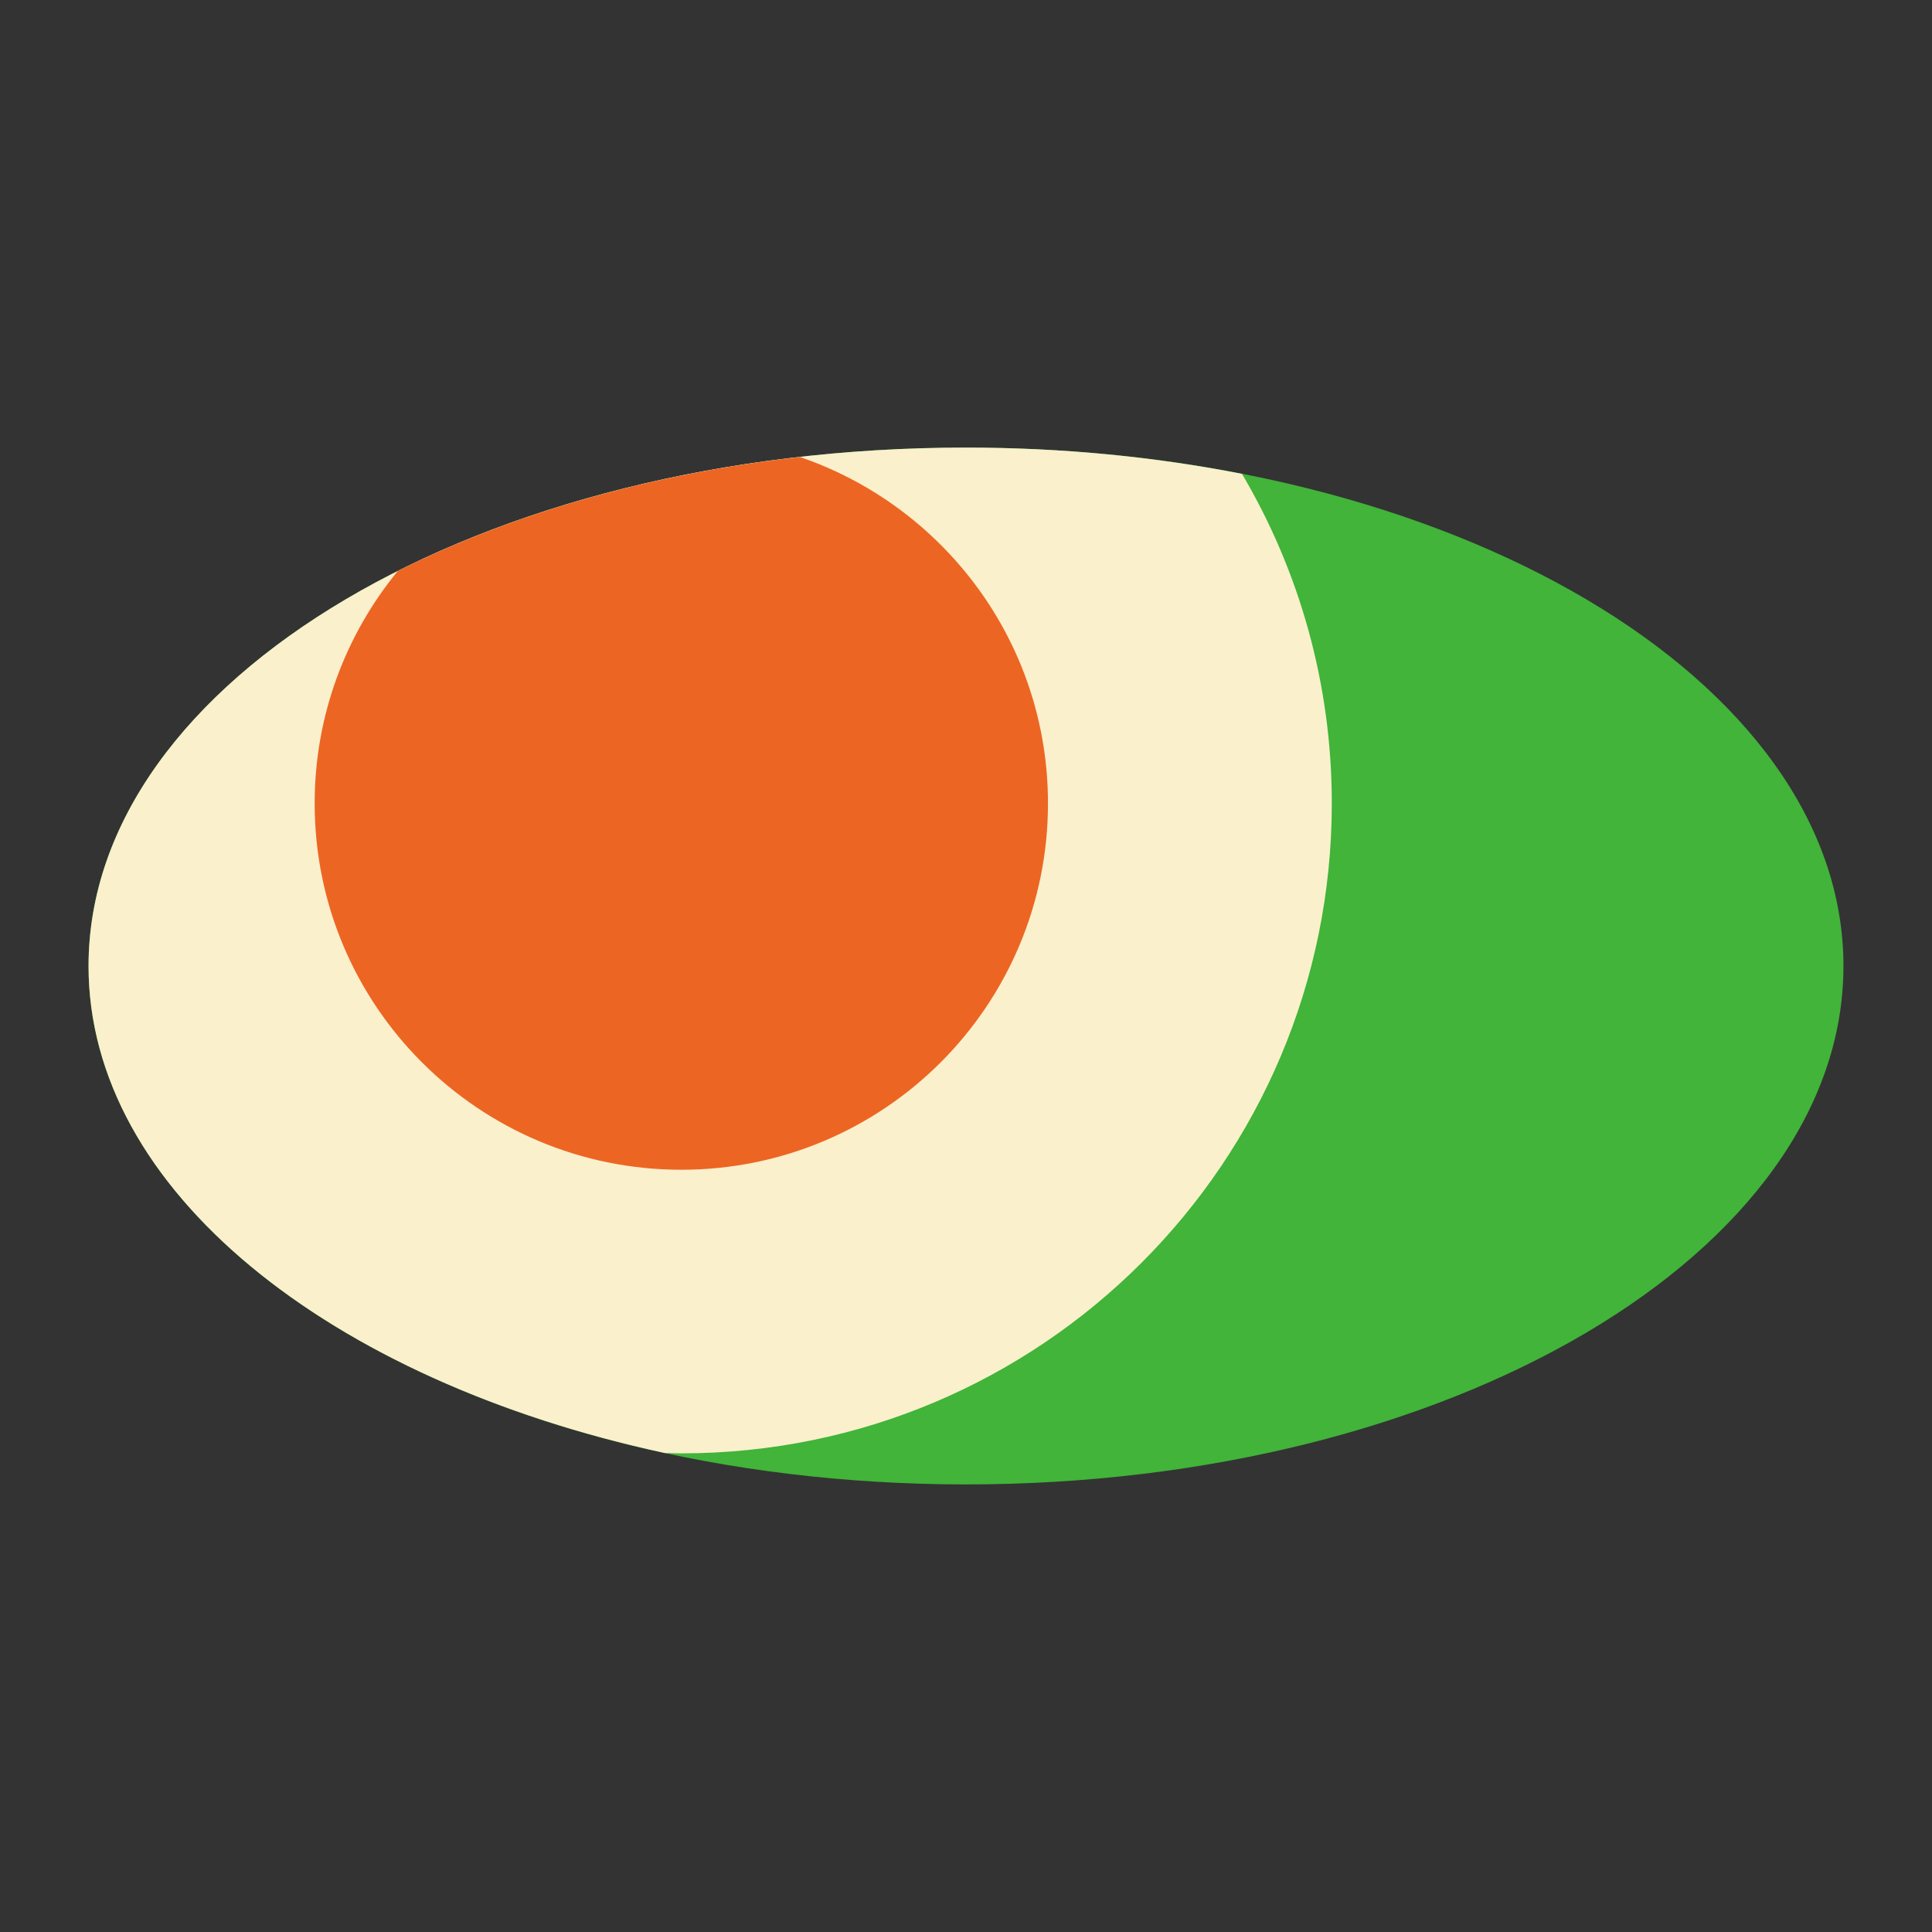
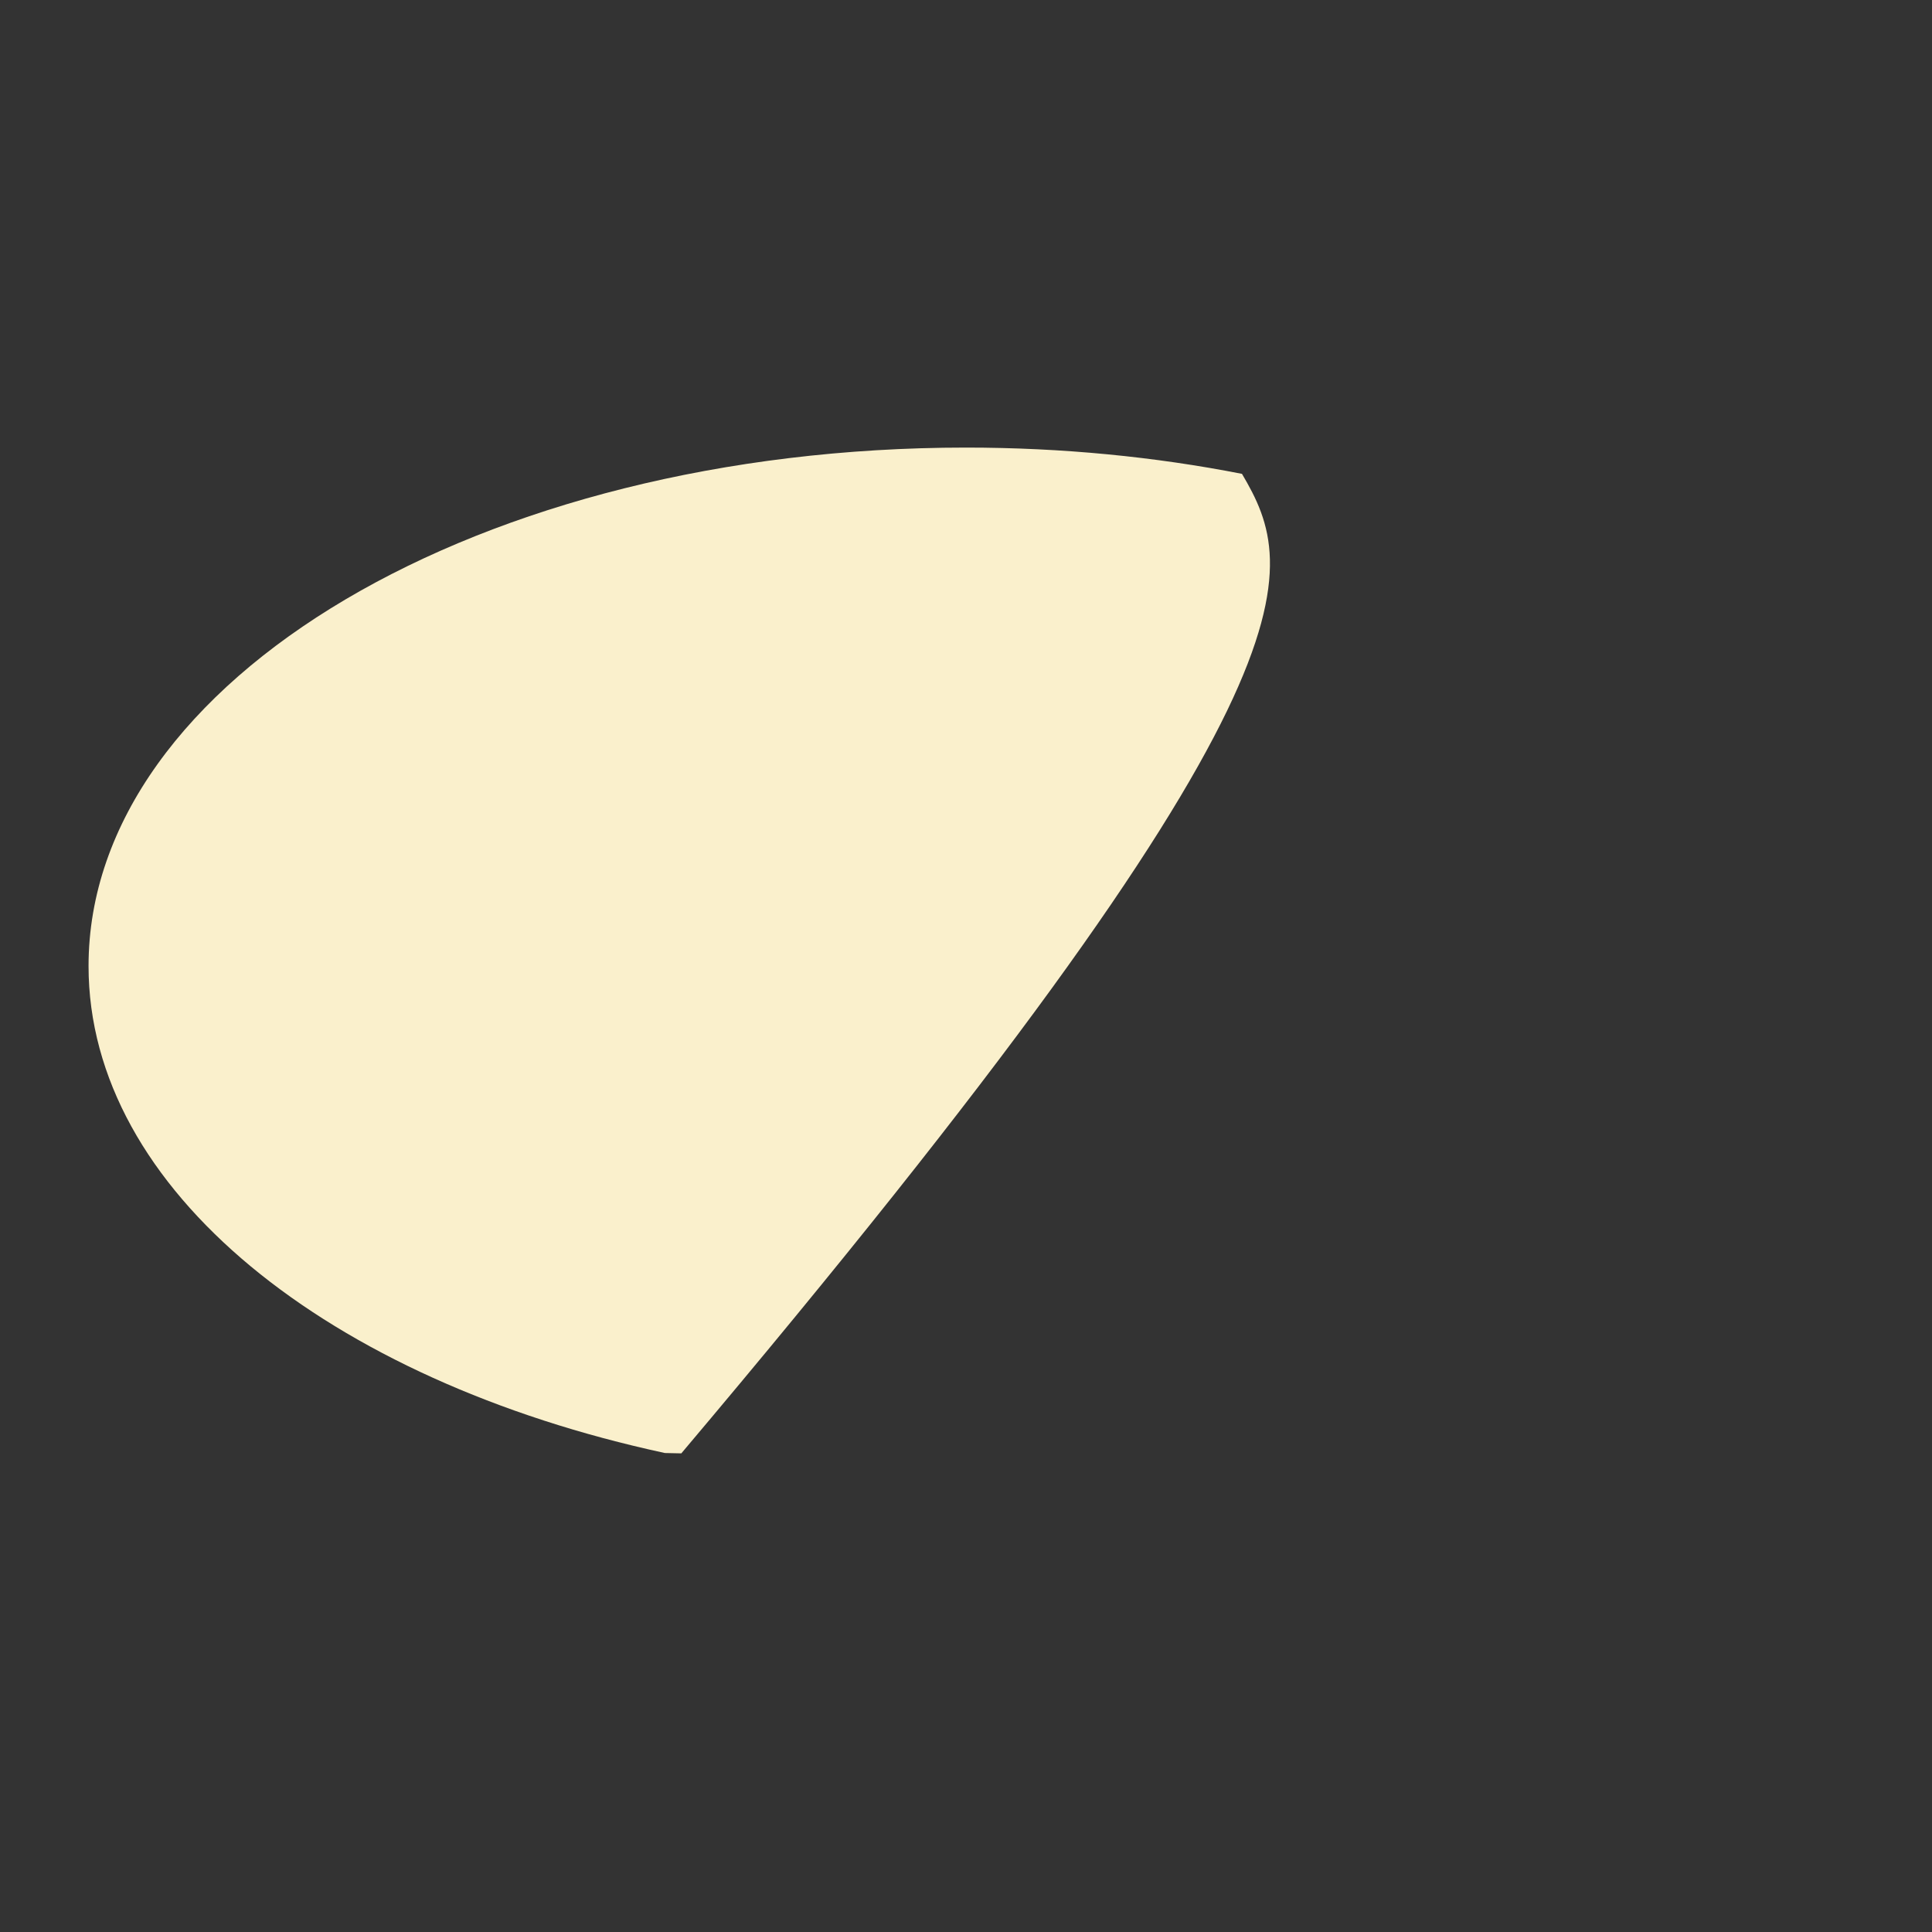
<svg xmlns="http://www.w3.org/2000/svg" width="1200" height="1200" viewBox="0 0 1200 1200" fill="none">
  <rect x="0" y="0" width="1200" height="1200" fill="#333333" stroke="none" />
  <g clip-path="url(#clip0_17039_13559)">
-     <path d="M600 922C900.995 922 1145 777.836 1145 600C1145 422.164 900.995 278 600 278C299.005 278 55 422.164 55 600C55 777.836 299.005 922 600 922Z" fill="#41B439" />
-     <path d="M55 600C55 739.06 204.138 857.452 412.994 902.498C416.389 902.498 419.783 902.71 423.177 902.71C646.354 902.71 827.207 721.995 827.207 498.991C827.207 424.267 806.841 354.313 771.413 294.323C717.422 283.724 659.825 278 599.894 278C298.966 278 55 422.147 55 600Z" fill="#FAF0CC" />
-     <path d="M496.898 283.829C402.812 294.428 317.318 319.442 247.098 354.631C214.852 393.954 195.44 444.193 195.44 498.99C195.44 624.695 297.376 726.553 423.178 726.553C548.98 726.553 650.915 624.695 650.915 498.99C650.915 399.147 586.423 314.46 496.792 283.829H496.898Z" fill="#ED6523" />
+     <path d="M55 600C55 739.06 204.138 857.452 412.994 902.498C416.389 902.498 419.783 902.71 423.177 902.71C827.207 424.267 806.841 354.313 771.413 294.323C717.422 283.724 659.825 278 599.894 278C298.966 278 55 422.147 55 600Z" fill="#FAF0CC" />
  </g>
  <defs>
    <clipPath id="clip0_17039_13559">
      <rect width="1090" height="644" fill="white" transform="translate(55 278)" />
    </clipPath>
  </defs>
</svg>